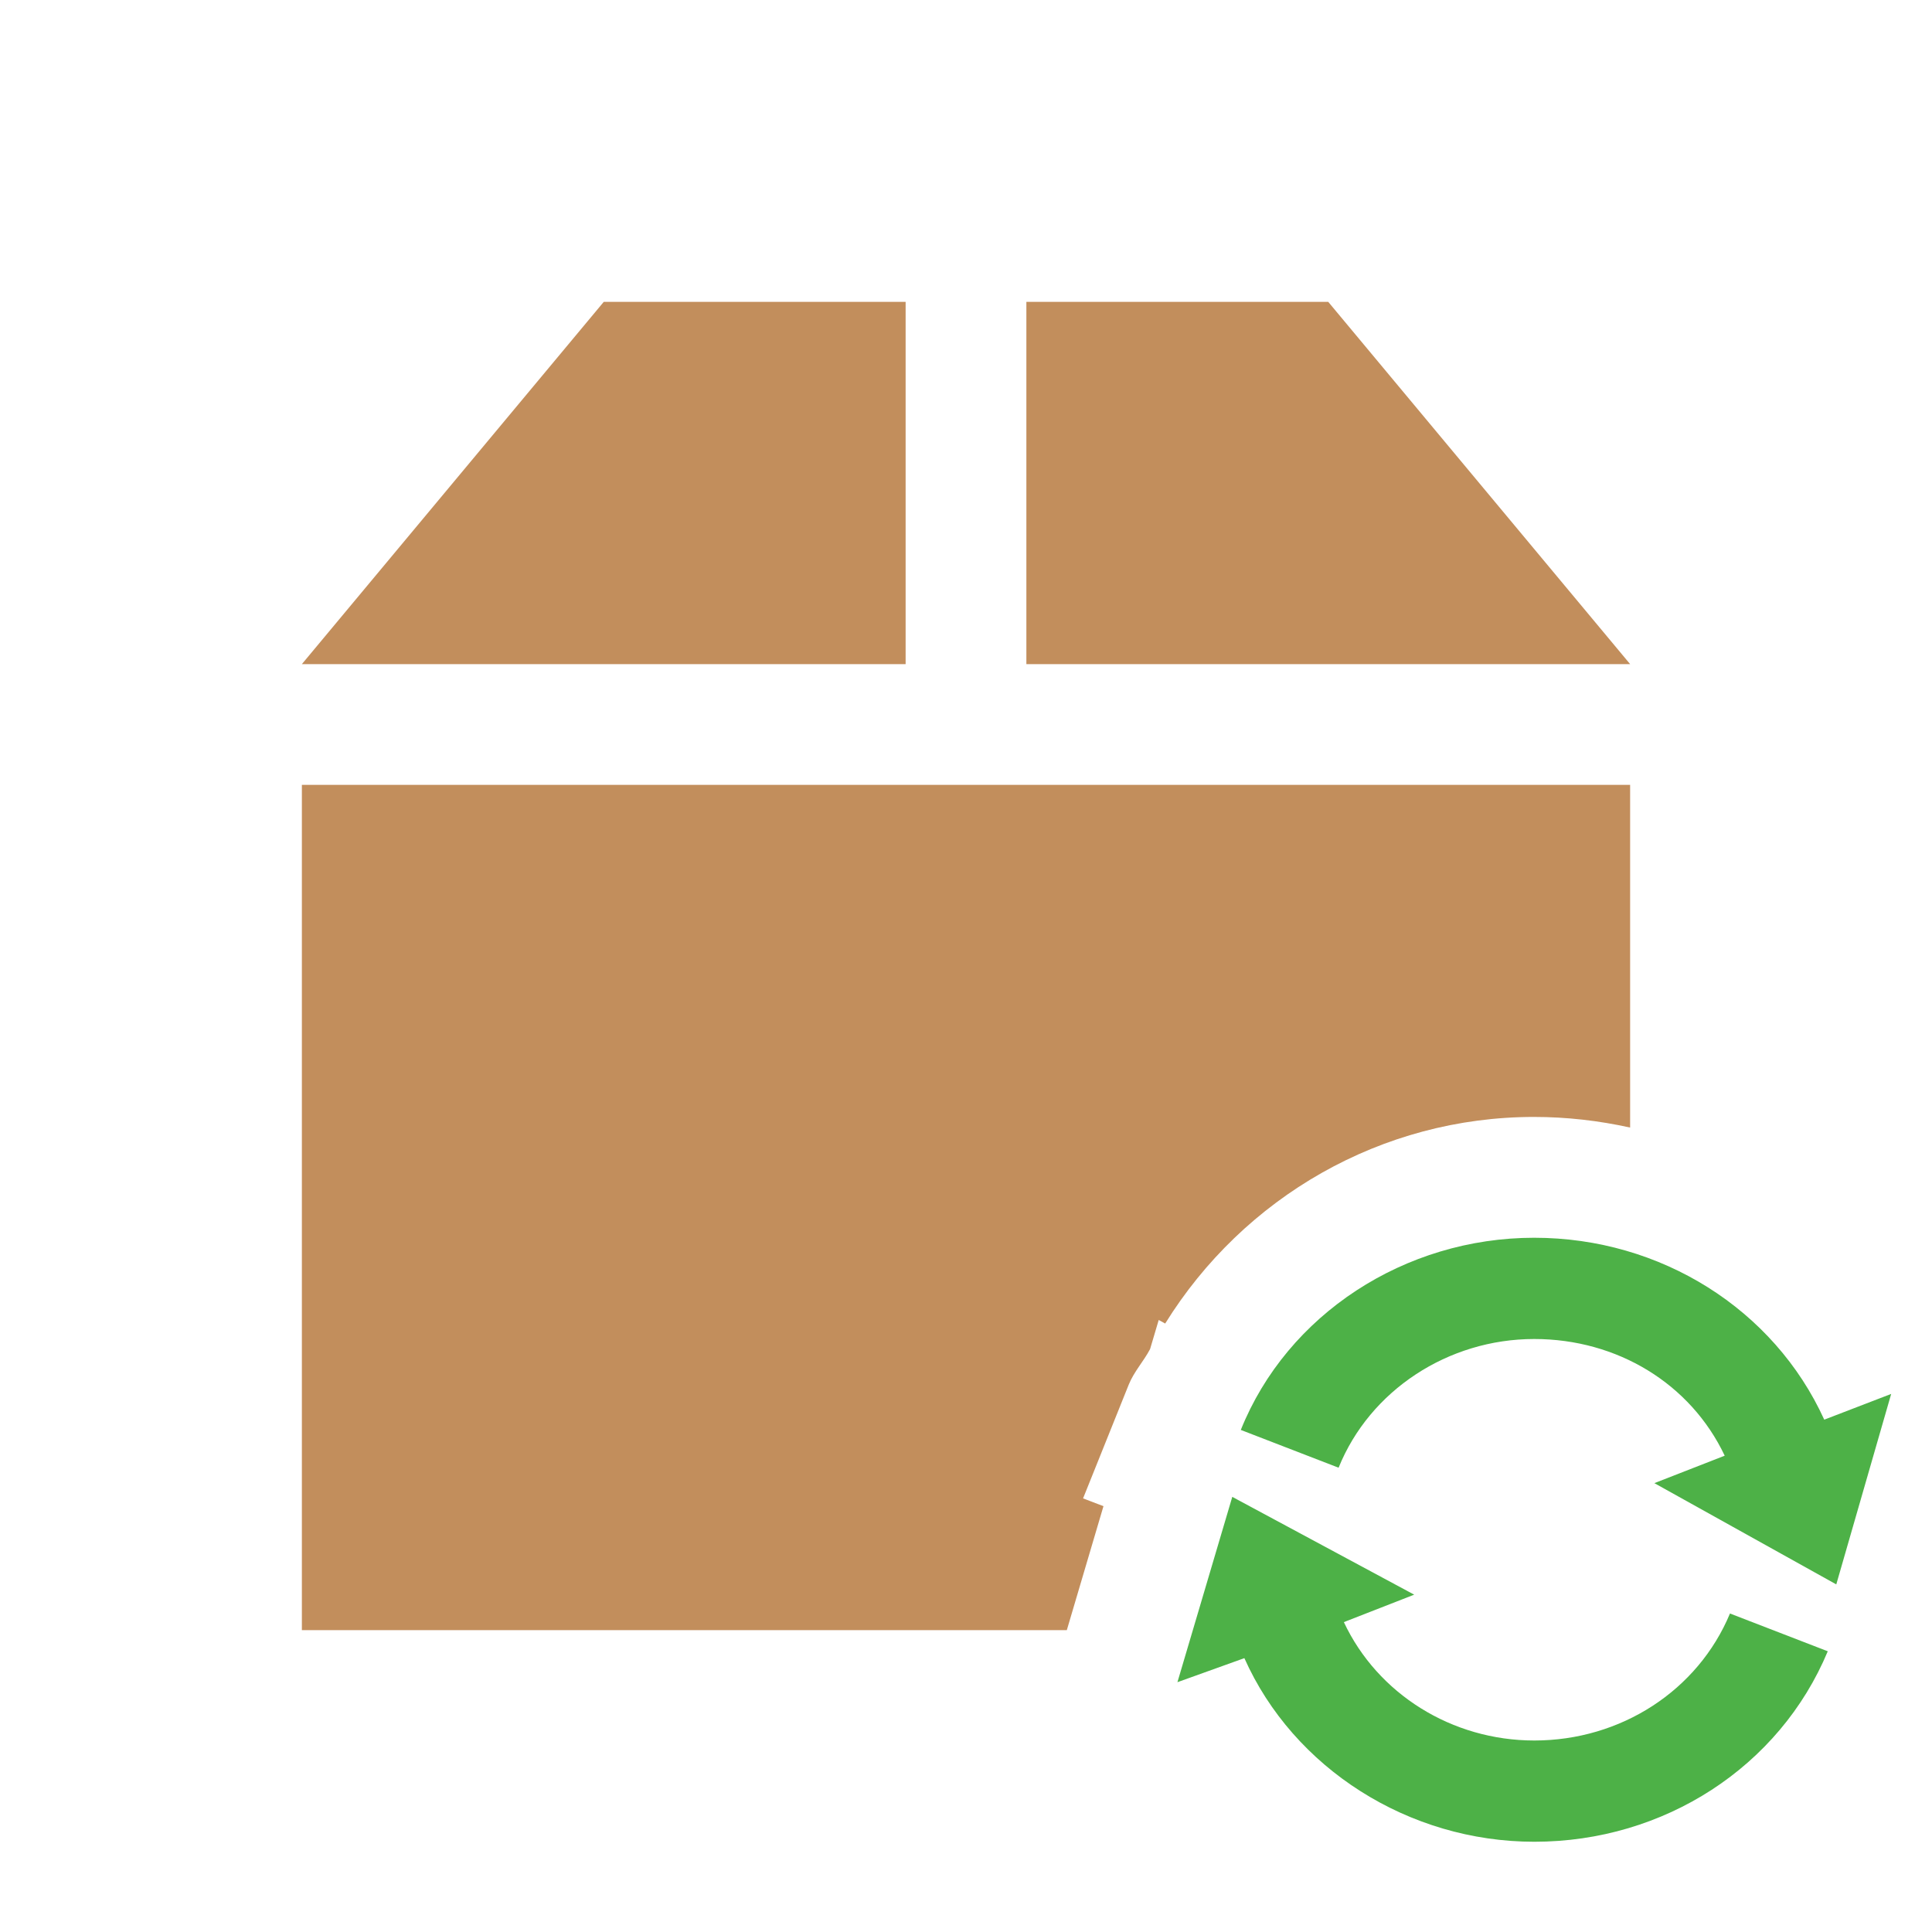
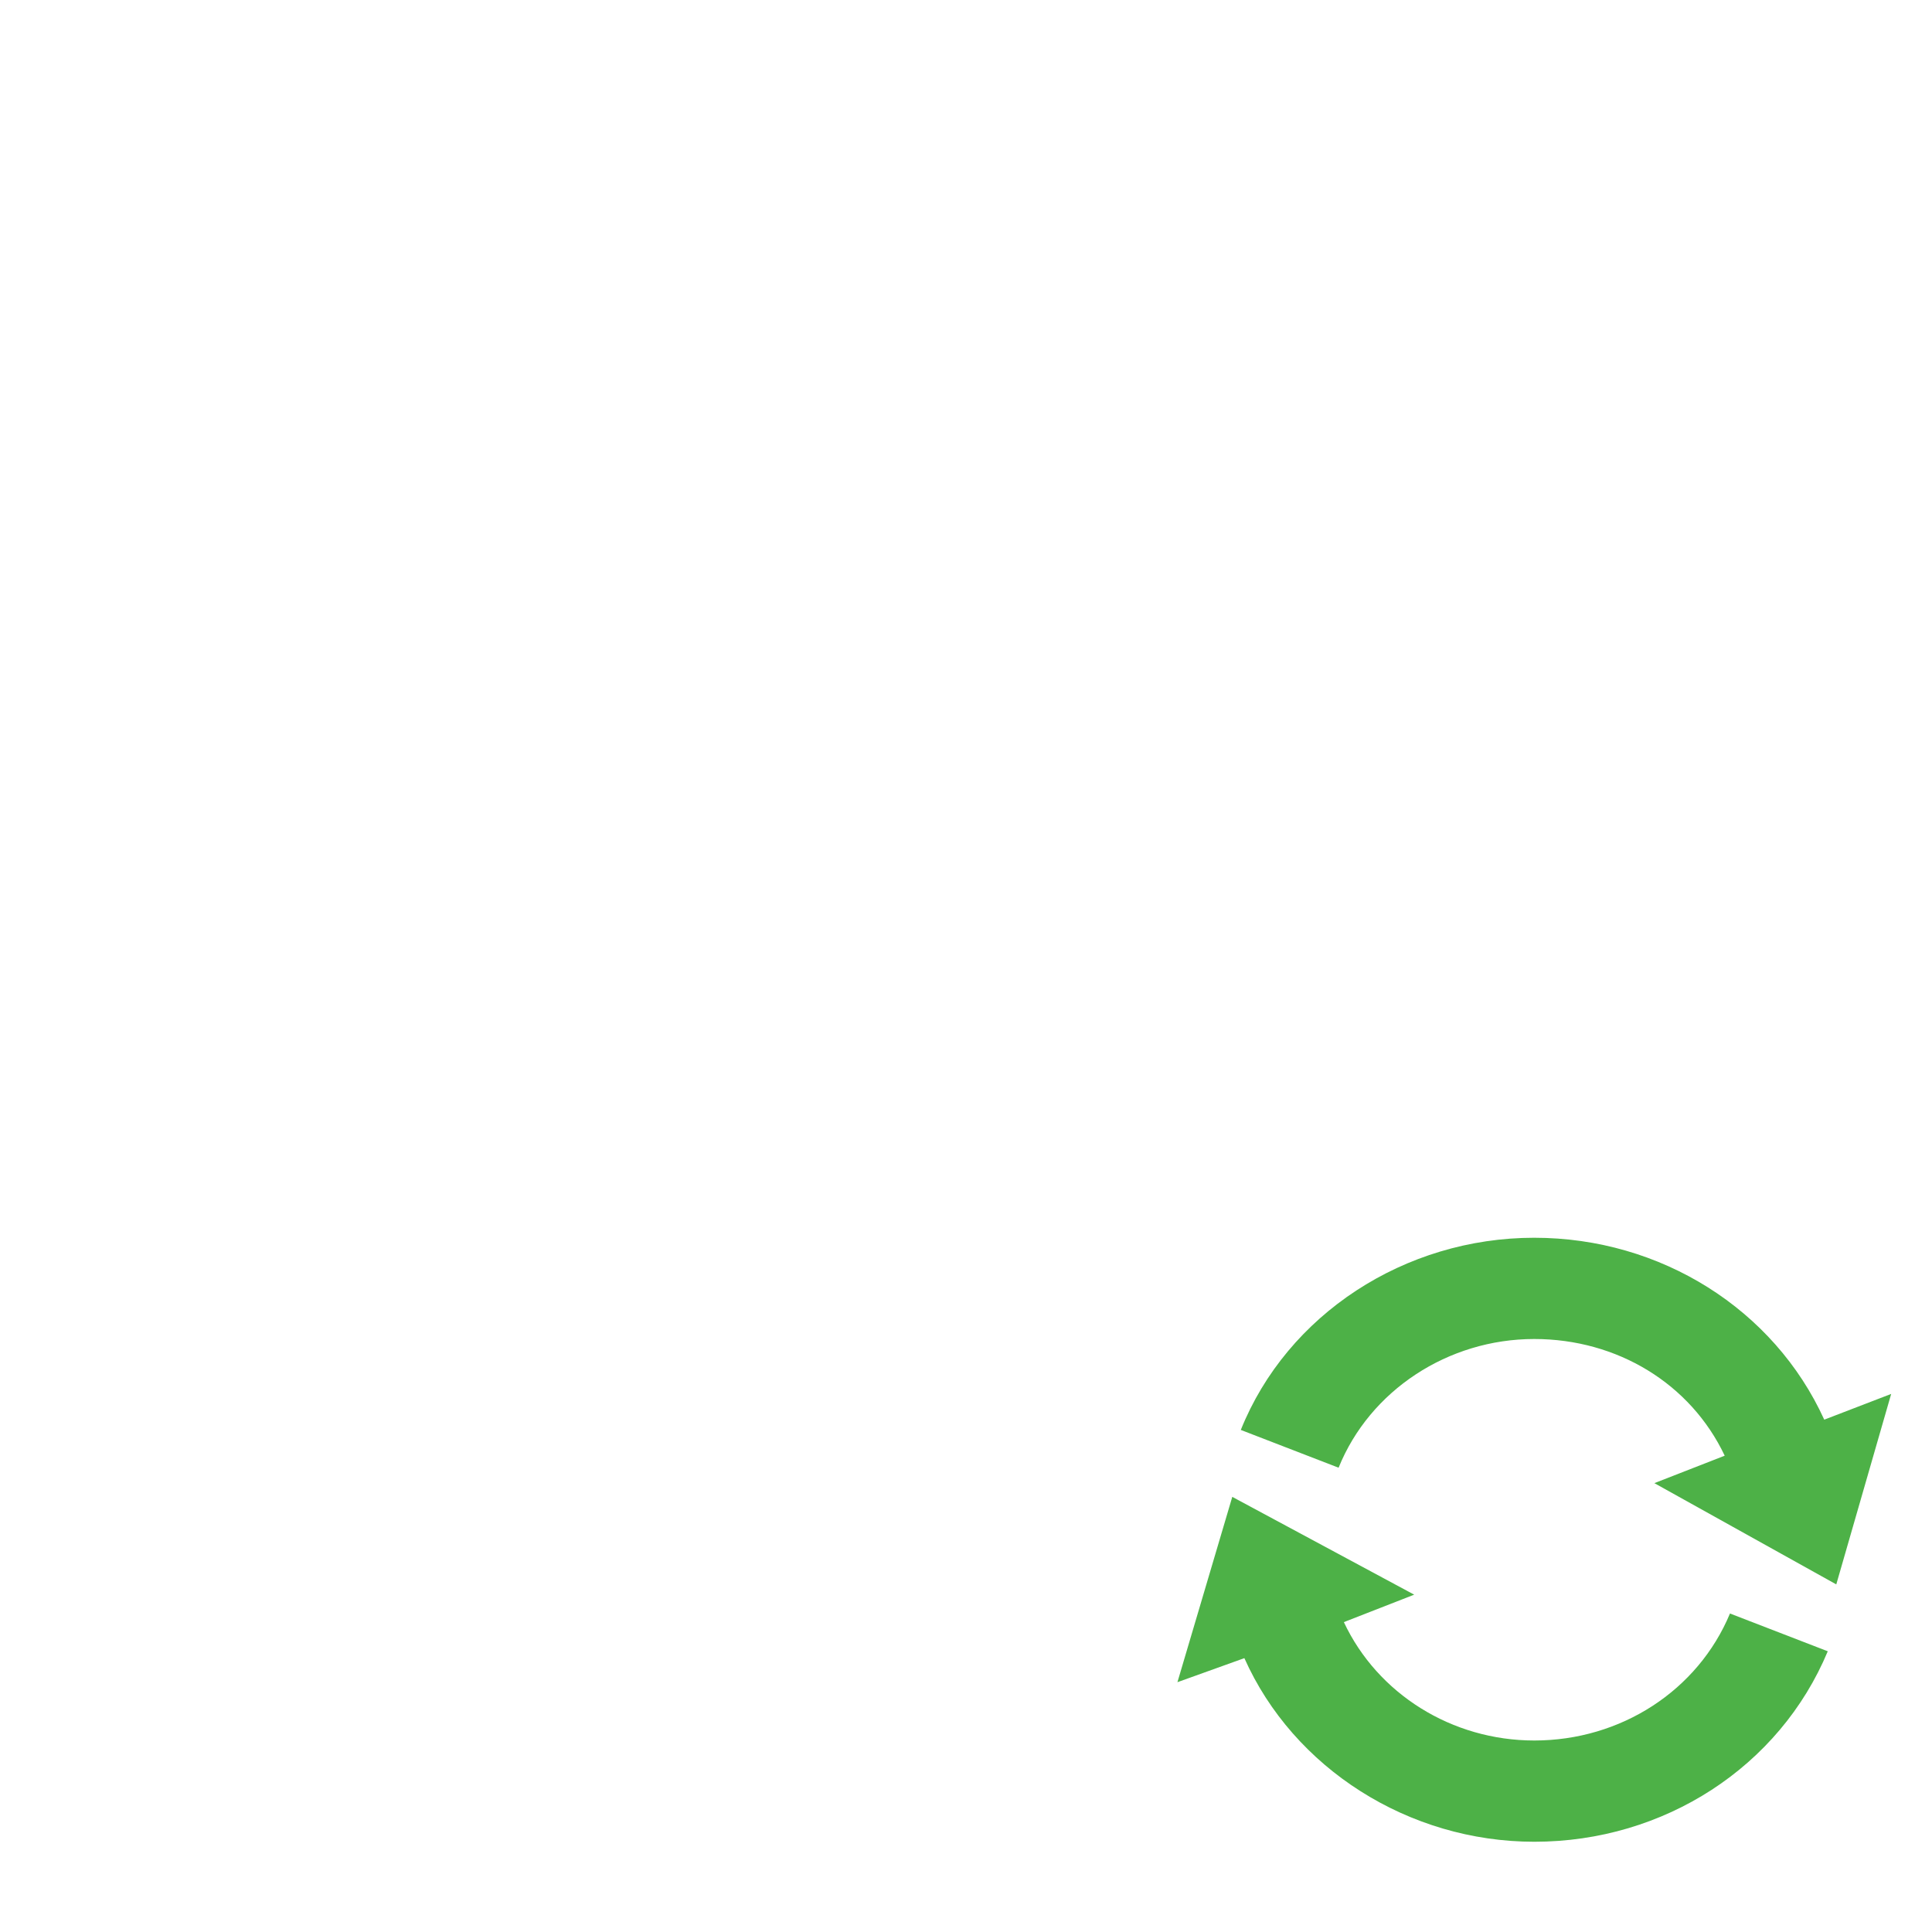
<svg xmlns="http://www.w3.org/2000/svg" viewBox="0 0 32 32">
-   <path d="m 10 5 l -5 6 l 10 0 l 0 -6 l -5 0 z m 7 0 l 0 6 l 10 0 l -5 -6 l -5 0 z m -12 8 l 0 14 l 12.67 0 l 0.607 -2.053 l -0.338 -0.129 l 0.756 -1.883 c 0.088 -0.218 0.246 -0.385 0.354 -0.59 l 0.143 -0.482 l 0.107 0.059 c 1.298 -2.091 3.58 -3.422 6.109 -3.422 c 0.543 0 1.076 0.062 1.592 0.176 l 0 -5.676 l -22 0 z" style="fill:#c28e5c" />
  <g transform="matrix(0.909,0,0,0.909,15.409,15.5)" style="fill:#4db147;fill-opacity:1">
    <g transform="matrix(0.348,0,0,0.348,2.644,2.646)">
      <path transform="matrix(2.875,0,0,2.875,97.068,-33.481)" d="m -25.406 14.5 c 2.304 0 4.367 1.303 5.281 3.313 l 1.219 -0.469 -1 3.469 -3.313 -1.844 1.281 -0.5 c -0.621 -1.31 -1.954 -2.125 -3.469 -2.125 -1.573 0 -2.996 0.94 -3.563 2.344 l -1.781 -0.688 c 0.845 -2.104 2.985 -3.5 5.344 -3.5 z m -5.5 4.719 3.313 1.781 -1.281 0.5 c 0.613 1.305 1.964 2.156 3.469 2.156 1.576 0 2.979 -0.91 3.563 -2.313 l 1.781 0.688 c -0.877 2.103 -2.979 3.469 -5.344 3.469 -2.292 0 -4.387 -1.339 -5.281 -3.344 l -1.219 0.438 z" />
    </g>
    <g transform="matrix(0.5,0,0,0.5,-37.411,7.995)">
   
  </g>
  </g>
  <g transform="matrix(1.364,0,0,1.364,-26.377,0.893)" style="stroke-dasharray:none;stroke-opacity:1;fill:#4db147;stroke-miterlimit:4;fill-opacity:1;stroke:#000;stroke-width:4.4">
    <g transform="matrix(0.5,0,0,0.5,-37.411,7.995)" style="stroke:#000;stroke-width:8.802">
   
  </g>
  </g>
  <g transform="matrix(0.909,0,0,0.909,15.409,15.5)" style="stroke-dasharray:none;stroke-opacity:1;fill:#4db147;stroke-miterlimit:4;fill-opacity:1;stroke:#000;stroke-width:4.4">
    <g transform="matrix(0.5,0,0,0.5,-37.411,7.995)" style="stroke:#000;stroke-width:8.802">
   
  </g>
  </g>
</svg>